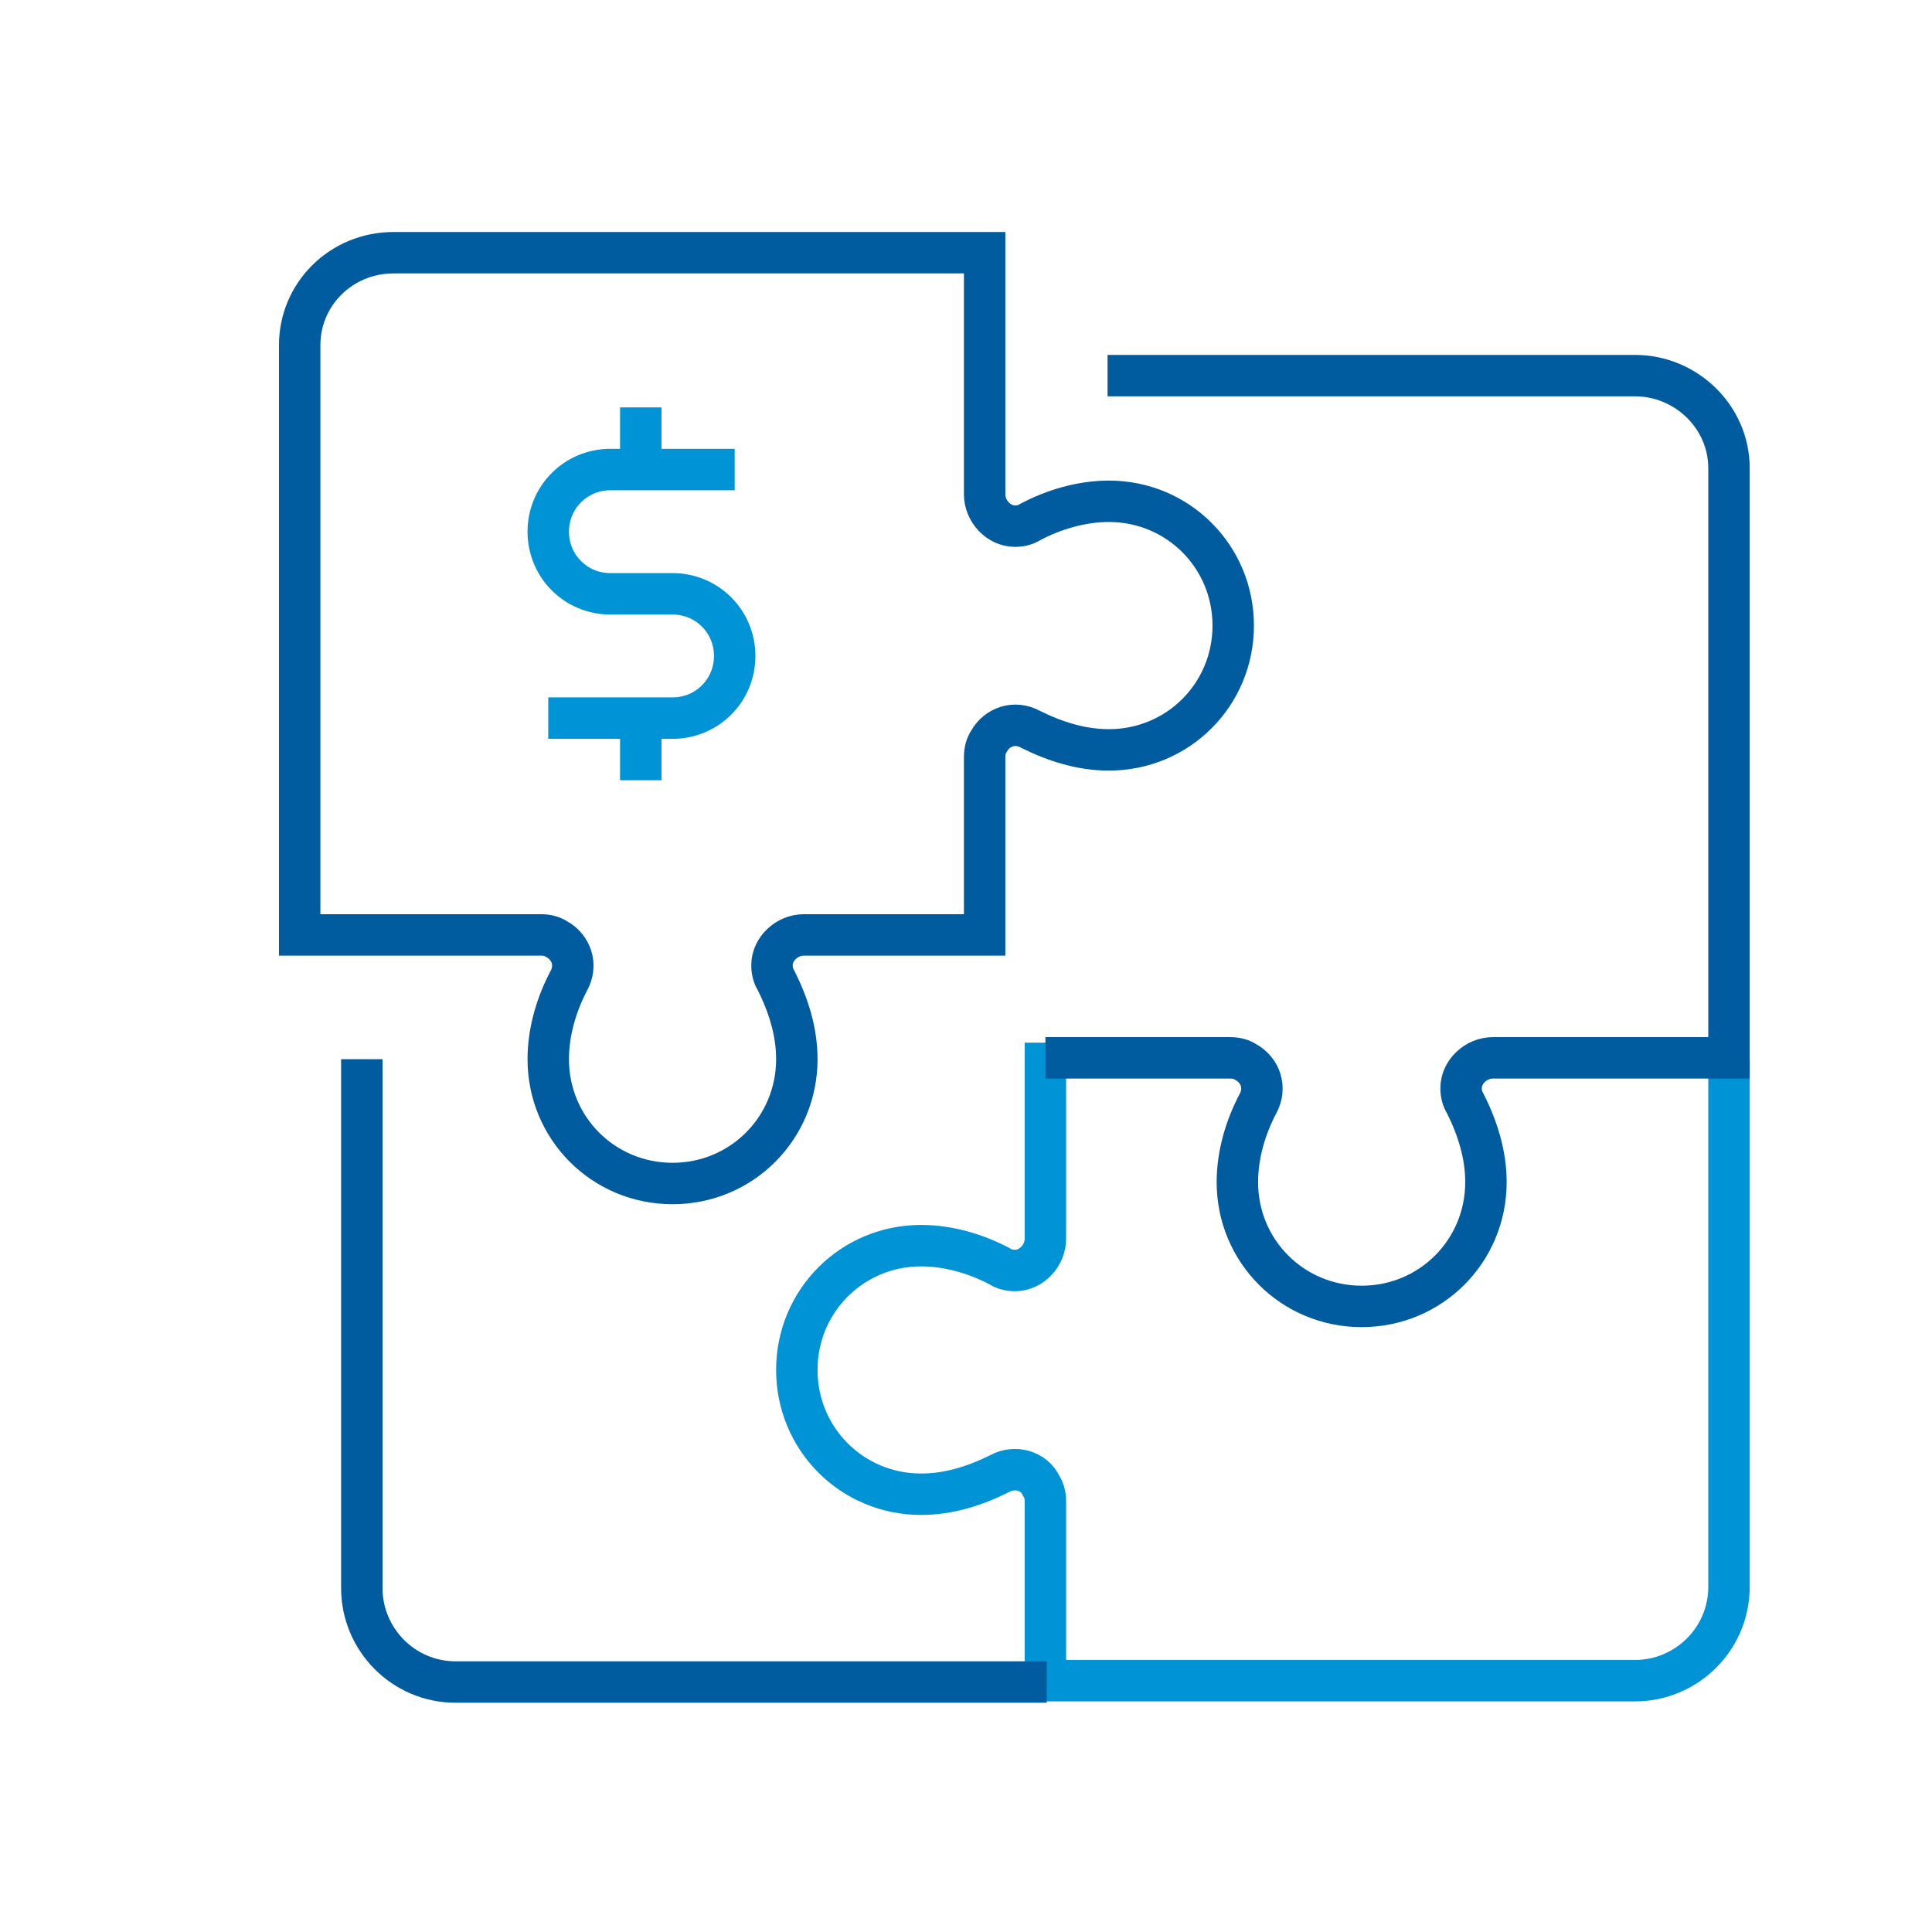
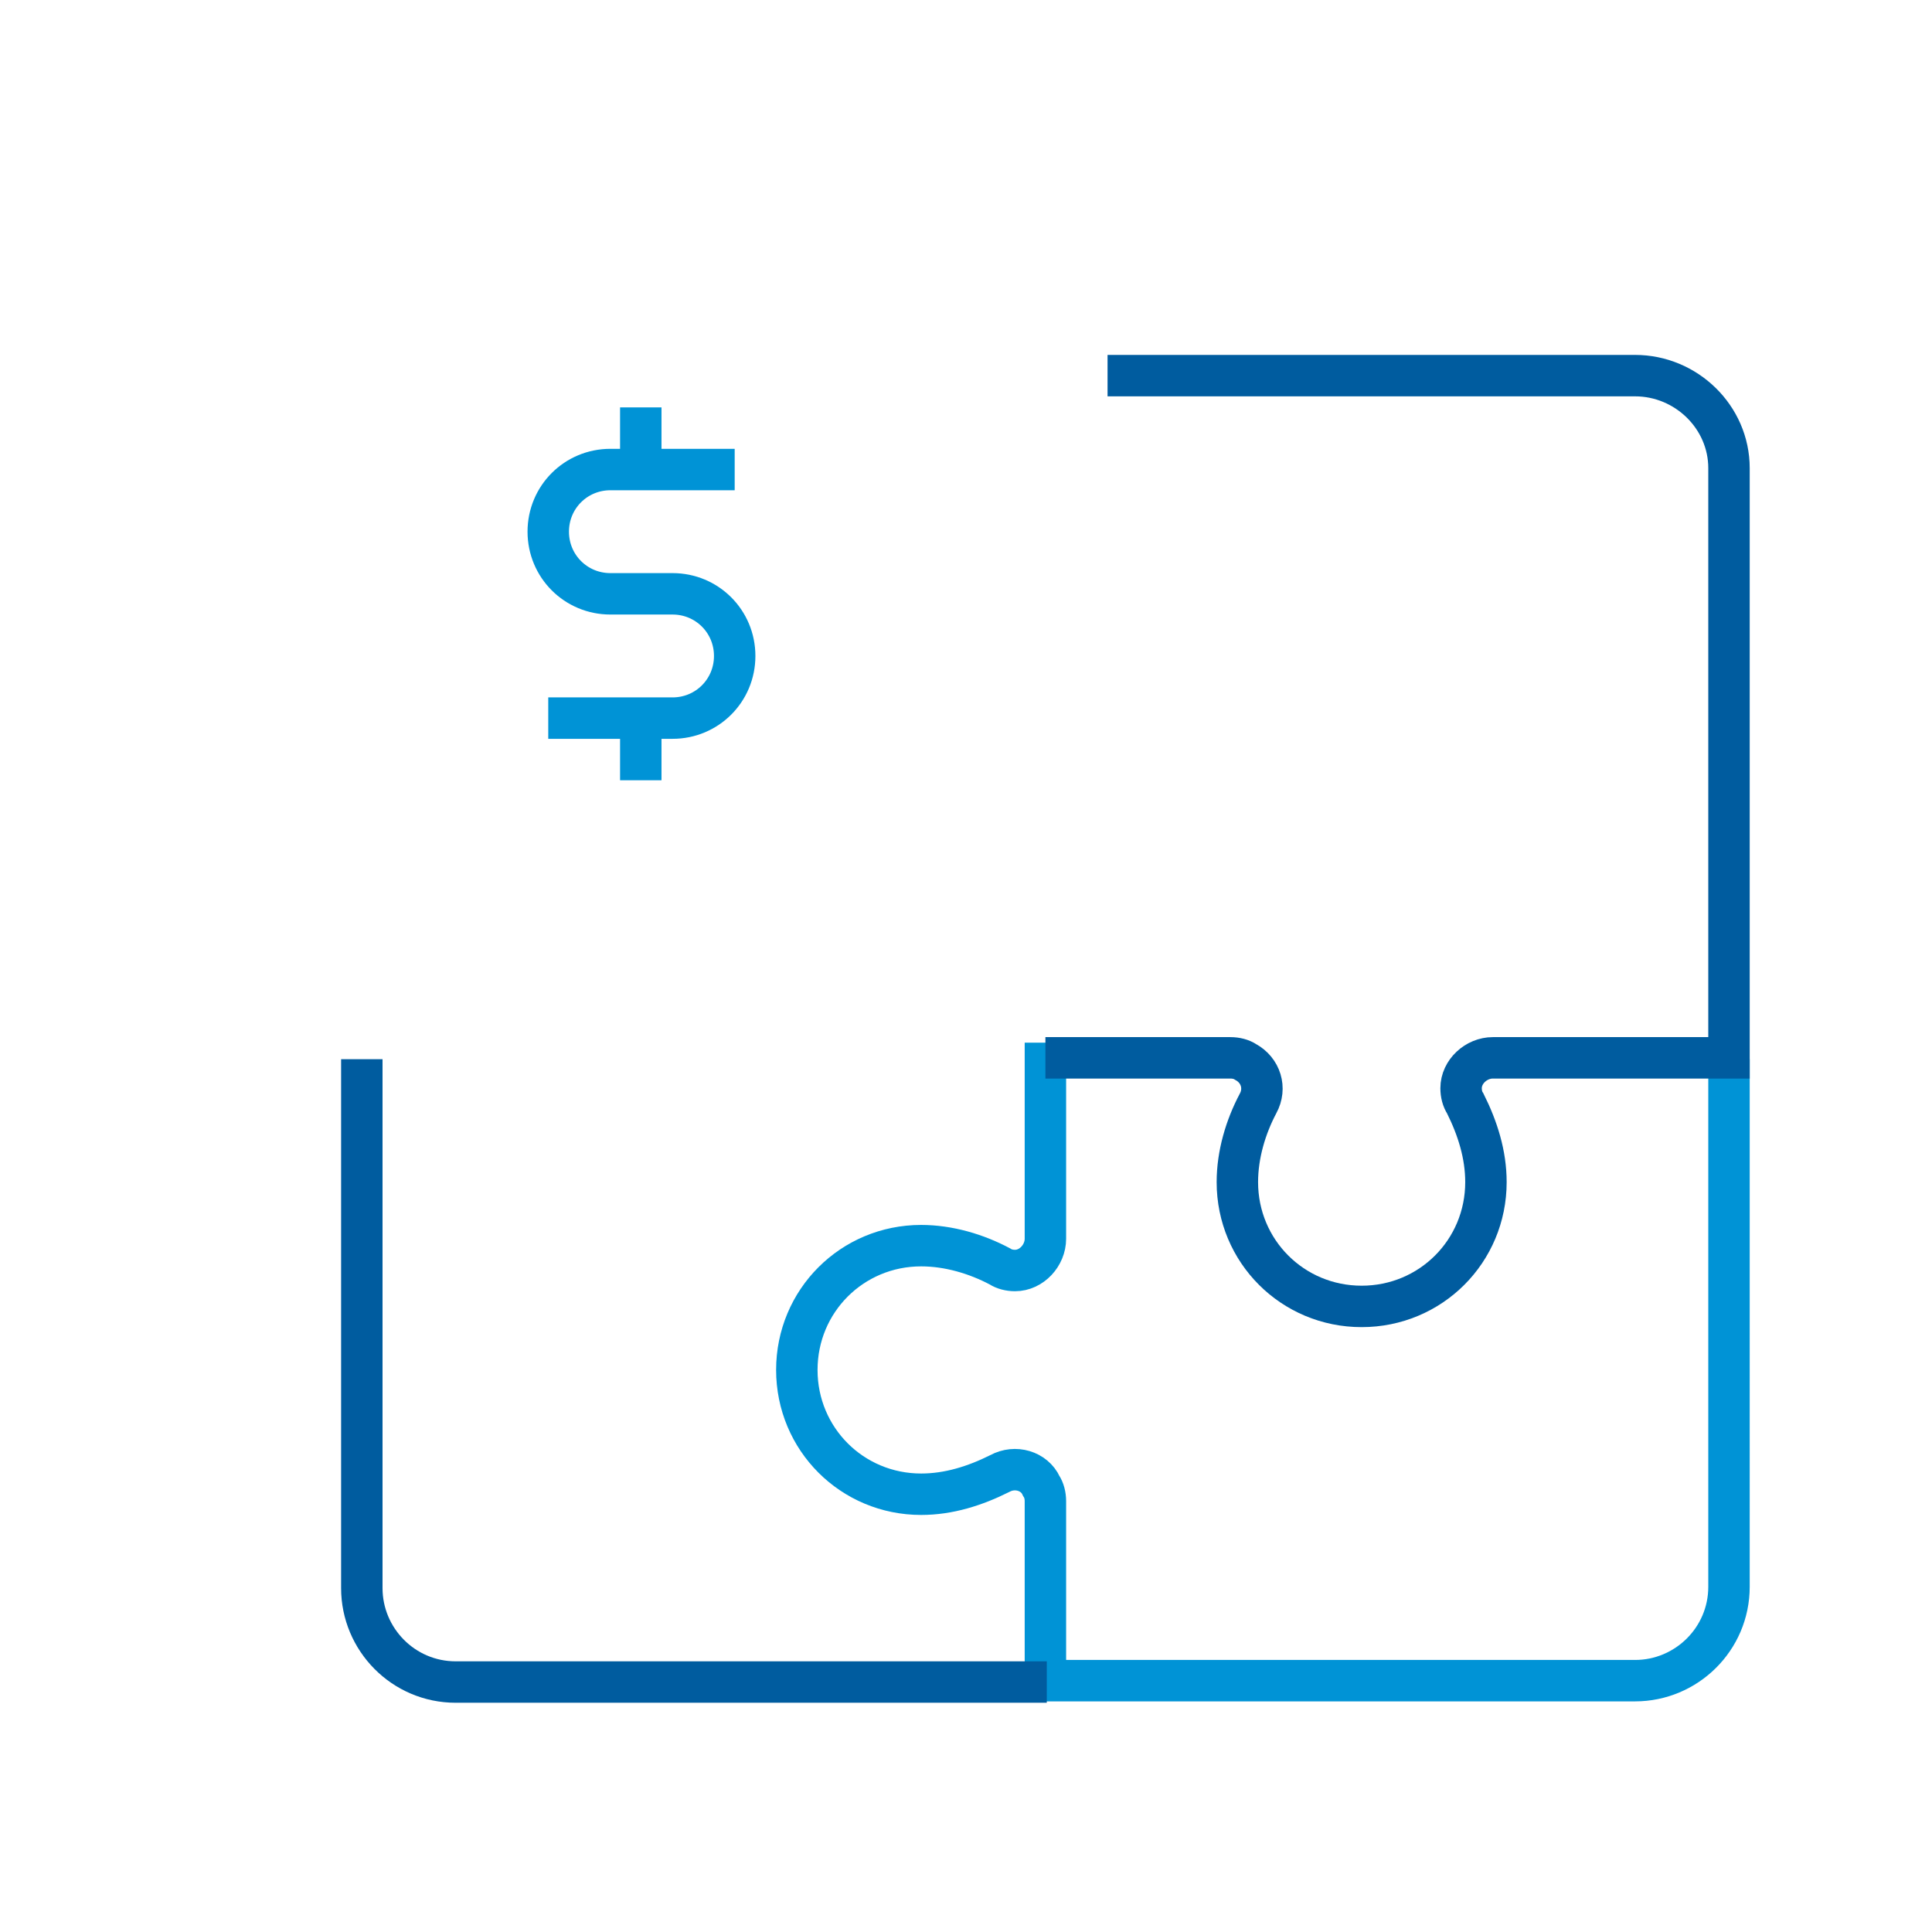
<svg xmlns="http://www.w3.org/2000/svg" version="1.1" id="Layer_1" x="0px" y="0px" viewBox="0 0 139.9 139.9" style="enable-background:new 0 0 139.9 139.9;" xml:space="preserve">
  <style type="text/css">
	.st0{fill:none;stroke:#0093D6;stroke-width:3;}
	.st1{fill:none;stroke:#005C9F;stroke-width:3;}
</style>
  <path class="st0" d="M75.7,75.5v14.2c0,1.2-1,2.3-2.2,2.3c-0.4,0-0.8-0.1-1.1-0.3c-1.7-0.9-3.7-1.5-5.7-1.5c-5,0-9,4-9,9s4,9,9,9  c2,0,3.9-0.6,5.7-1.5c1.1-0.6,2.5-0.2,3,0.9c0.2,0.3,0.3,0.7,0.3,1.1v13h42.7c3.7,0,6.8-3,6.8-6.8V76.7" />
  <path class="st1" d="M80.2,27.2h38.2c3.7,0,6.8,3,6.8,6.7c0,0,0,0,0,0v42.7h-17.1c-1.2,0-2.3,1-2.3,2.2c0,0.4,0.1,0.8,0.3,1.1  c0.9,1.8,1.5,3.7,1.5,5.7c0,5-4,9-9,9s-9-4-9-9c0-2,0.6-4,1.5-5.7c0.6-1.1,0.2-2.4-0.9-3c-0.3-0.2-0.7-0.3-1.1-0.3H75.7" />
  <path class="st1" d="M26.2,76.7V115c0,3.7,3,6.8,6.8,6.8h42.8" />
-   <path class="st1" d="M71.2,67.7h-13c-1.2,0-2.3,1-2.3,2.2c0,0.4,0.1,0.8,0.3,1.1c0.9,1.8,1.5,3.7,1.5,5.7c0,5-4,9-9,9s-9-4-9-9  c0-2,0.6-4,1.5-5.7c0.6-1.1,0.2-2.4-0.9-3c-0.3-0.2-0.7-0.3-1.1-0.3H21.7V25c0-3.7,3-6.7,6.8-6.7h42.8v17.5c0,1.2,1,2.3,2.2,2.3  c0.4,0,0.8-0.1,1.1-0.3c1.7-0.9,3.7-1.5,5.7-1.5c5,0,9,4,9,9s-4,9-9,9c-2,0-3.9-0.6-5.7-1.5c-1.1-0.6-2.4-0.2-3,0.9  c-0.2,0.3-0.3,0.7-0.3,1.1V67.7z" />
  <path class="st0" d="M53.2,34h-9c-2.5,0-4.5,2-4.5,4.5s2,4.5,4.5,4.5h4.5c2.5,0,4.5,2,4.5,4.5s-2,4.5-4.5,4.5h-9" />
  <line class="st0" x1="46.4" y1="29.5" x2="46.4" y2="34" />
  <line class="st0" x1="46.4" y1="52" x2="46.4" y2="56.5" />
</svg>